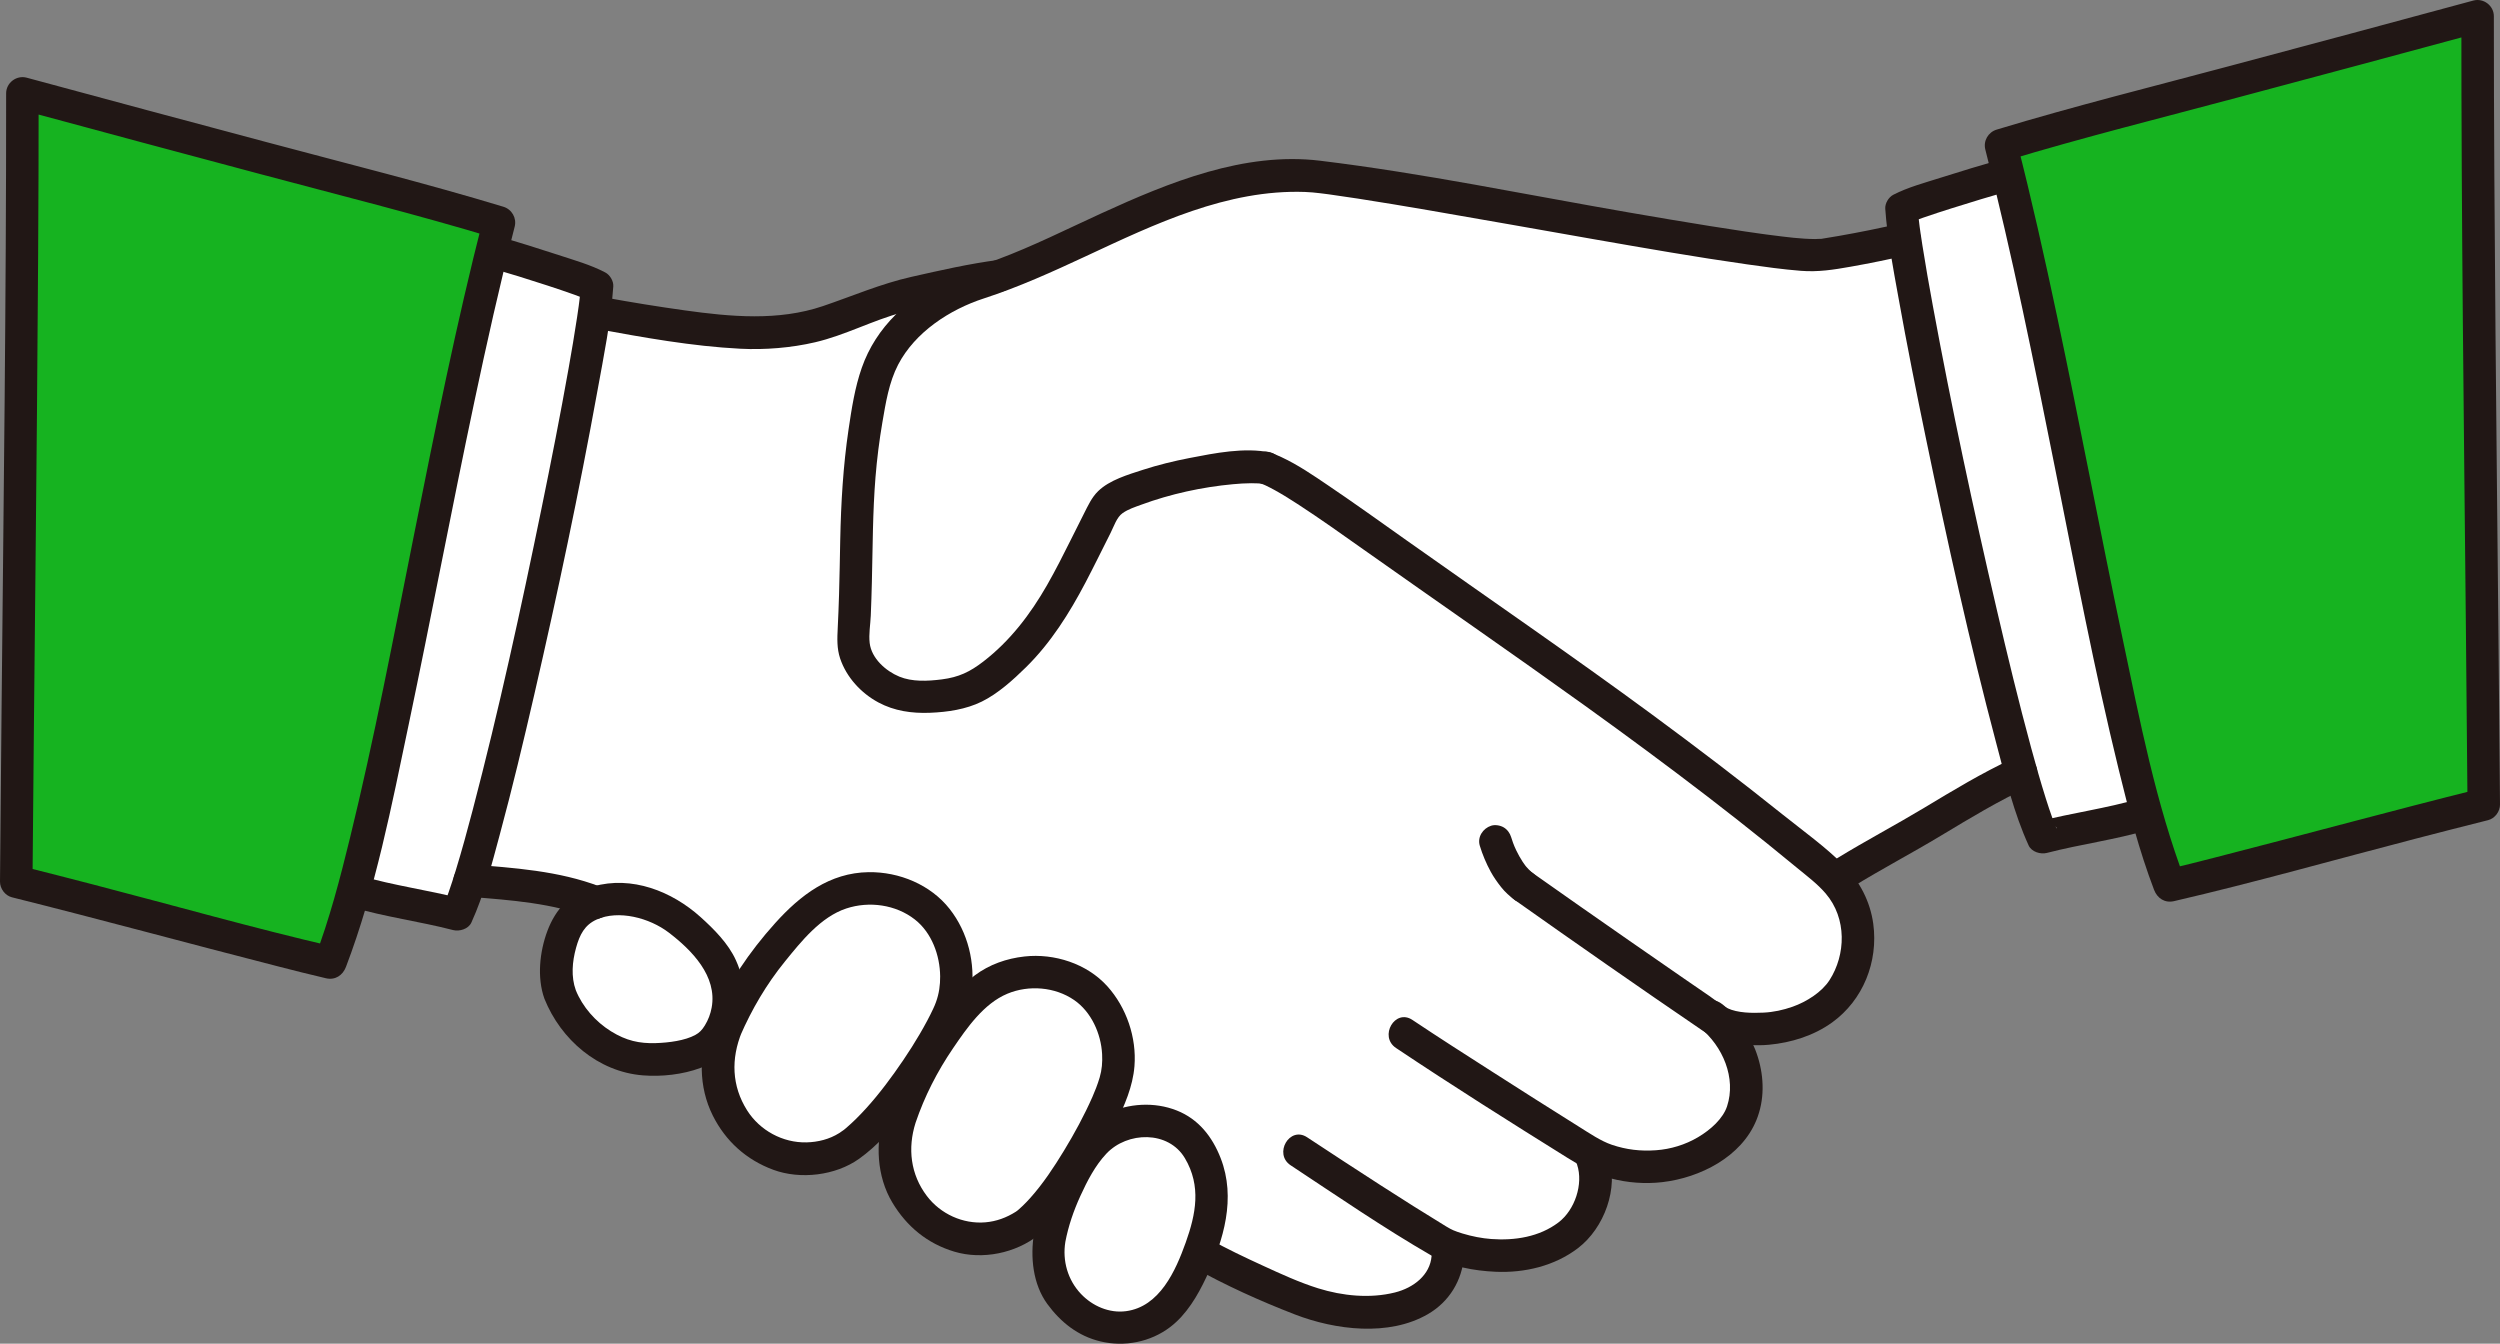
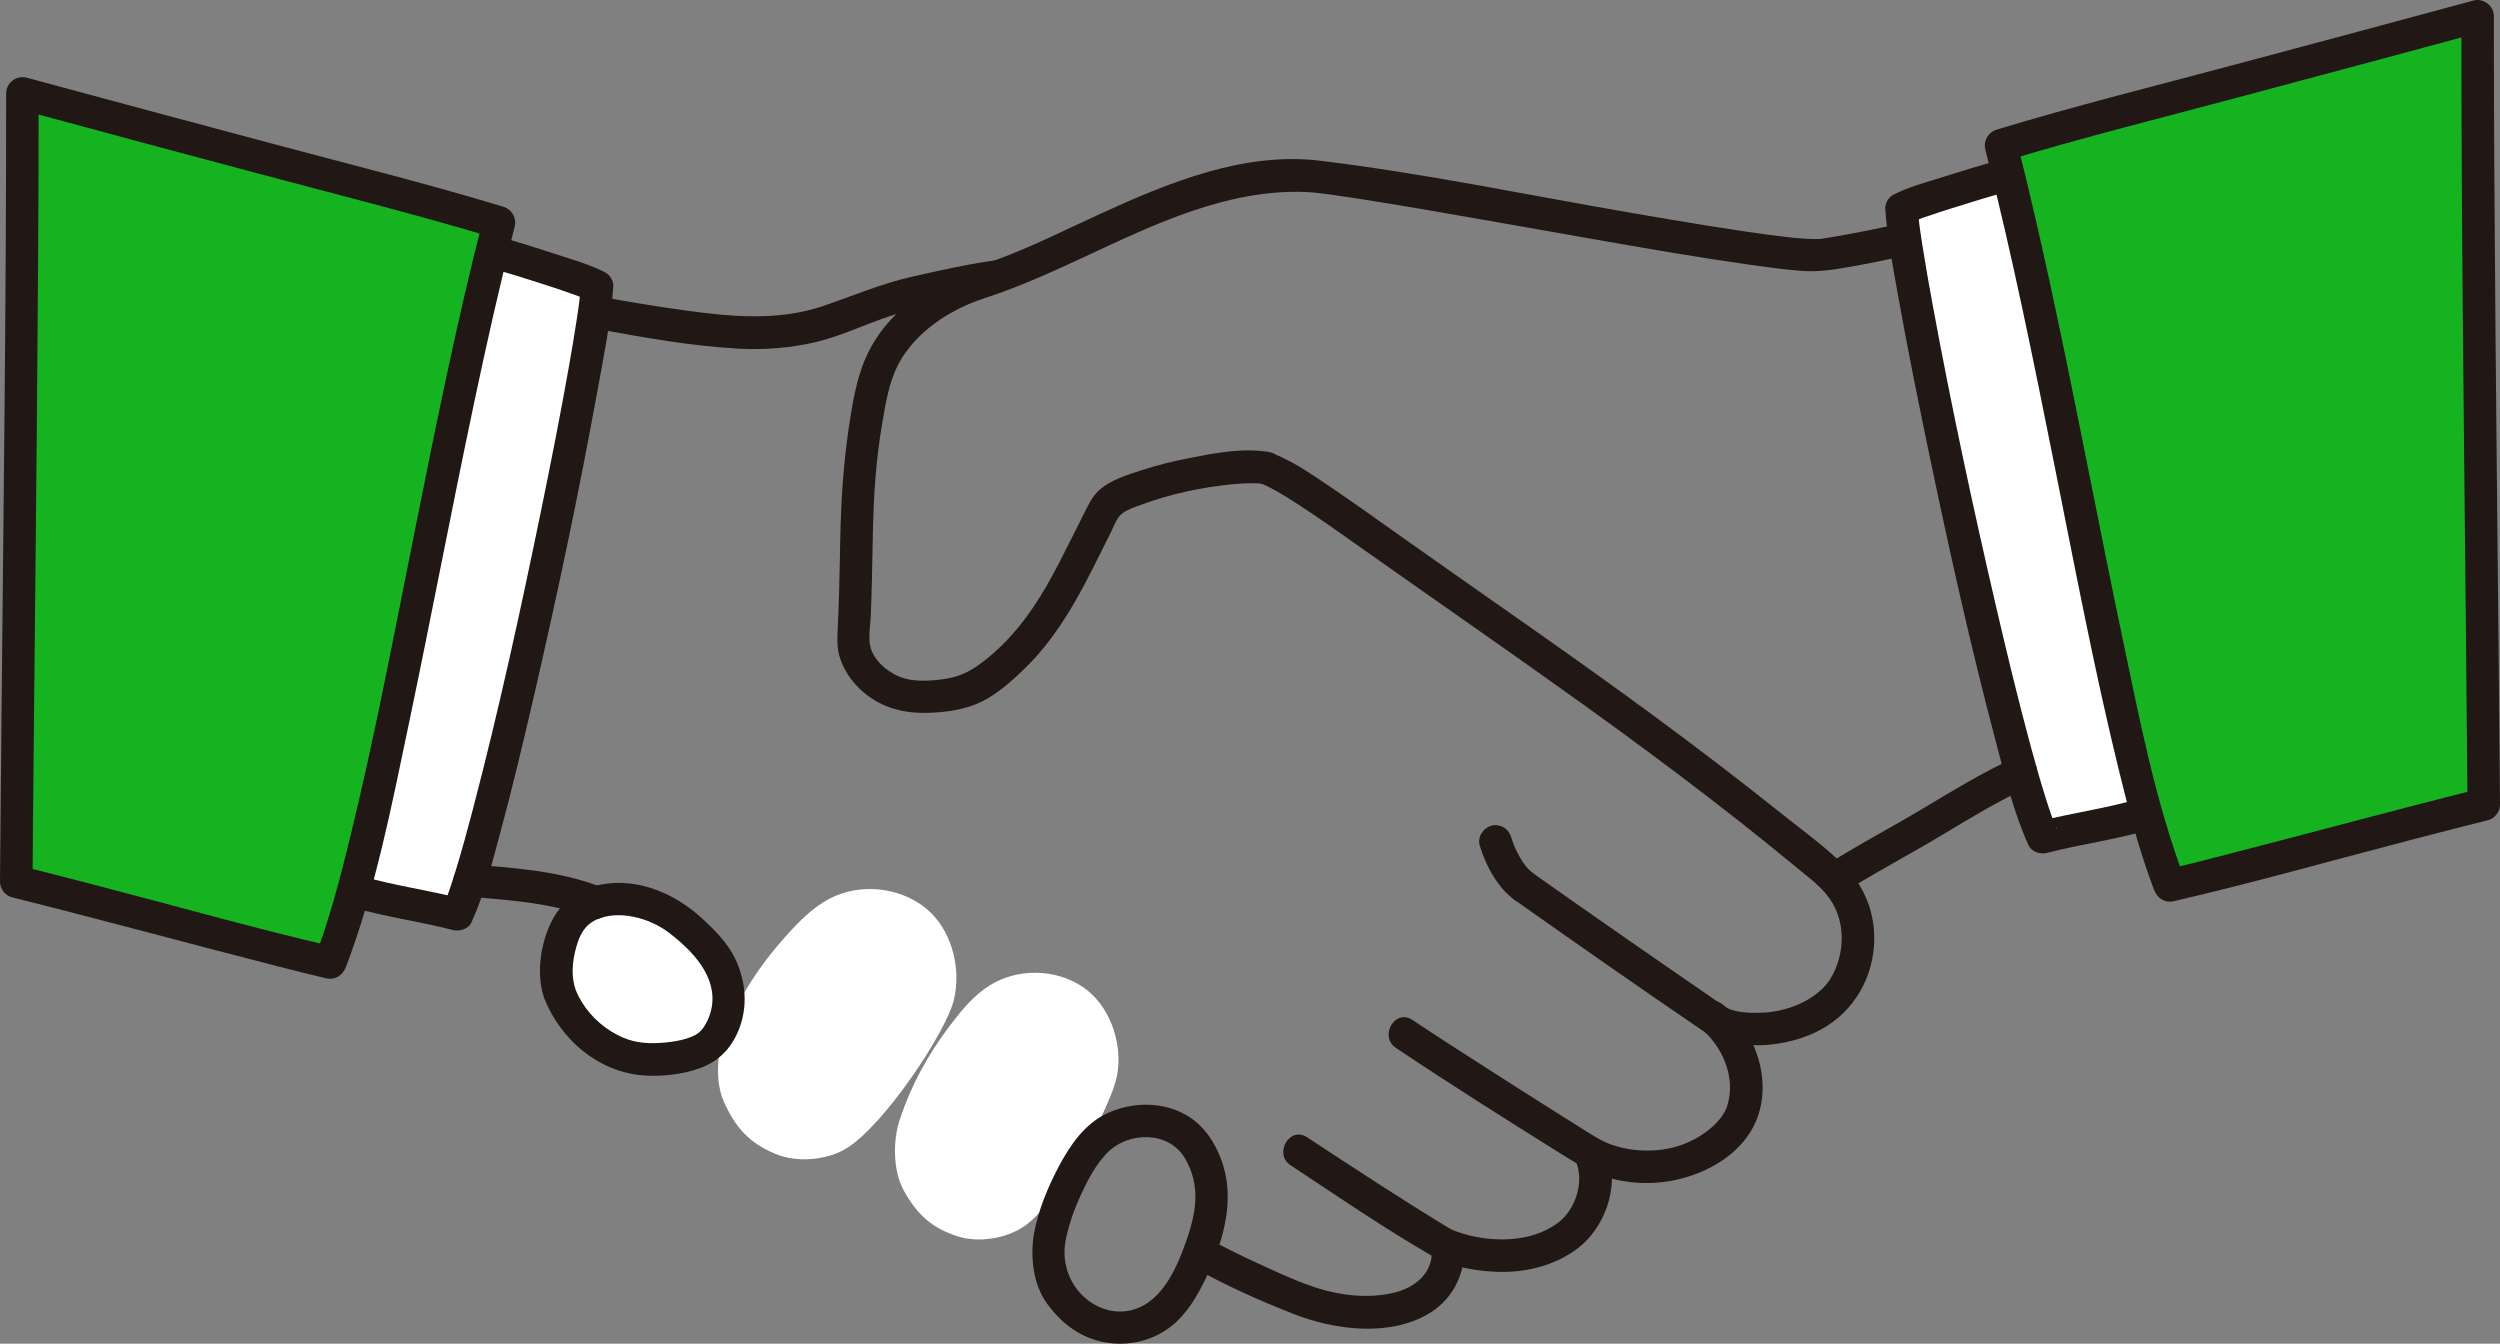
<svg xmlns="http://www.w3.org/2000/svg" id="b" width="369.283" height="198.481" viewBox="0 0 369.283 198.481">
  <rect x="0" y="0" width="369.283" height="198.481" fill="#808080" stroke="none" />
  <defs>
    <style>.g{fill:#fff;}.h{fill:#fcdc4a;}.i{fill:#211715;}</style>
  </defs>
  <g id="c">
    <g id="d">
-       <path class="g" d="M152.589,38.865c-1.677.726-3.338,1.404-4.983,2.007-.051.006-.077.009-.077.009-3.924.49-9.47,1.801-13.488,2.698-5.388,1.203-10.269,3.817-14.277,4.759-2.391.561-6.573.915-9.028.909-4.889-.01-16.453-1.872-22.083-2.909l-.886-.163c-2.31,16.516-12.751,66.086-18.392,83.997,2.111.167,5.278.444,9.667.944,2.643.301,5.517,1.08,8.04,1.92.318.106.632.22.943.342,0,0,28.285,13.09,37.174,19.151,9.778,6.667,52.222,32.667,52.222,32.667,3.556,2,12.223,6.05,16.29,7.399,4.143,1.374,9.553,1.796,13.728.523,4.175-1.273,6.23-4.34,6.426-7.478l-.104-1.61c3.818,1.614,12.448,3.12,18.4-1.872,2.699-2.263,4.296-7.407,3.111-10.667l-.251-1.046c5.495,3.055,15.267,3.195,20.992-3.694,3.227-3.884,2.391-11.483-2.492-15.939.193.131.382.259.566.384,8.252,2.683,15.852-1.111,18.37-5.333,2.398-4.02,3.445-10.669-1.477-15.909,4.663-3.024,10.482-6.007,15.382-9.024,3.969-2.439,7.967-4.778,12.188-6.713-5.78-20.351-14.811-62.951-17.141-78.824-3.508.827-7.438,1.617-11.977,2.337-6.12,1.11-60.09-9.96-75.64-11.63-14.875-.937-28.512,7.277-41.203,12.767Z" />
      <path class="g" d="M107.262,151.91c2.135-4.986,5.051-9.415,8.667-13.459,1.972-2.205,4.06-4.398,6.692-5.747,4.419-2.264,10.135-1.704,14.031,1.373s5.417,8.906,4.227,13.697c-1.19,4.791-10.286,18.406-15.791,21.82-2.924,1.813-7.375,2.183-10.547.85-3.871-1.626-5.839-3.803-7.583-7.622-1.338-2.93-1.145-7.526.304-10.912Z" />
      <path class="g" d="M132.927,165.304c1.663-4.984,4.125-9.492,7.293-13.684,1.727-2.286,3.568-4.57,6.002-6.082,4.085-2.538,9.648-2.454,13.655.206,4.007,2.66,5.94,8.166,5.173,12.886-.767,4.72-8.461,18.589-13.503,22.324-2.678,1.984-6.945,2.695-10.114,1.662-3.867-1.261-5.94-3.206-7.929-6.754-1.526-2.722-1.706-7.174-.577-10.558Z" />
-       <path class="g" d="M155.051,182.901c.774-4.29,3.961-11.761,7.392-14.791,2.991-2.641,7.632-3.16,11.238-1.452,3.606,1.709,5.403,6.757,5.334,10.724-.069,3.967-3.118,12.494-6.815,16.16-1.964,1.947-5.383,3.038-8.108,2.566-3.325-.576-5.259-1.928-7.313-4.605-1.576-2.054-2.253-5.689-1.727-8.602Z" />
      <path class="g" d="M82.734,146.982c-1.233-3.191-.217-8.767,1.817-11.281,3.282-4.058,10.525-3.076,14.434-.62,2.881,1.81,6.704,5.868,7.553,7.858,2.584,5.41.026,10.156-1.887,11.637-2.245,1.738-7.745,2.312-10.549,1.867-4.806-.763-9.472-4.552-11.368-9.46Z" />
      <path class="g" d="M287.371,28.637c3.093-.982,6.592-2.029,8.969-2.714,0,0,.108-.031.31-.092,7.619,30.999,13.996,70.877,20.465,94.42-.286.082-.436.127-.436.127-4.037,1.22-10.274,2.158-14.952,3.388-5.236-11.375-20.06-81.086-20.849-92.829.81-.434,3.456-1.336,6.493-2.3Z" />
      <path class="g" d="M52.381,130.862c6.394-23.626,12.711-62.946,20.243-93.599.204.036.319.053.319.053,4.71,1.356,13.537,4.157,15.25,5.092-.789,11.743-15.402,81.376-20.637,92.751-4.678-1.23-10.915-2.168-14.952-3.388,0,0-.151-.045-.435-.13.071-.258.142-.518.212-.779Z" />
      <g id="e">
        <path class="h" d="M2.609,13.695c23.014,6.276,61.308,16.276,71.1,19.251-9.441,36.742-16.939,88.452-24.921,109.339-8.053-1.861-32.659-8.18-47.157-11.797" style="fill: rgb(22, 179, 32);" />
        <path class="h" d="M366.674,2.302c-23.014,6.276-61.308,16.276-71.1,19.251,9.441,36.742,16.939,88.452,24.921,109.339,8.053-1.861,32.659-8.18,47.157-11.797" style="fill: rgb(22, 179, 32);" />
      </g>
    </g>
    <g id="f">
      <path class="i" d="M187.63,66.829c-3.845-.774-8.153.095-11.932.828-2.327.452-4.638,1.016-6.893,1.747-2.184.708-4.896,1.5-6.584,3.134-.972.941-1.523,2.185-2.127,3.372-.64,1.259-1.269,2.523-1.9,3.786-1.133,2.267-2.273,4.533-3.532,6.734-2.463,4.305-5.462,8.248-9.419,11.293-1.975,1.52-3.606,2.308-6.115,2.63-2.149.275-4.401.369-6.282-.405-2.002-.823-4.115-2.695-4.383-4.964-.155-1.307.107-2.742.162-4.053.069-1.642.12-3.284.161-4.926.127-5.168.12-10.344.534-15.5.218-2.717.559-5.418,1.018-8.105.49-2.866.971-5.924,2.326-8.53,2.5-4.806,7.614-8.144,12.649-9.782,5.193-1.689,10.156-3.944,15.1-6.249,10.17-4.743,20.853-9.891,32.356-9.485.746.026,1.479.097,2.219.187.271.033.541.067.811.102.141.018.283.037.424.055.182.024.115.015-.203-.028.119.016.238.032.357.049,1.389.193,2.776.397,4.162.611,3.495.54,6.983,1.126,10.469,1.723,8.183,1.401,16.353,2.873,24.531,4.302,7.492,1.309,14.988,2.623,22.518,3.692,2.635.374,5.279.744,7.933.955,2.558.204,4.828-.156,7.376-.607,2.911-.516,5.807-1.109,8.686-1.778,3.008-.699,1.735-5.328-1.276-4.629-3.03.704-6.079,1.323-9.144,1.858-.864.151-1.731.283-2.594.433-.89.155.477.025.016.001-.305-.016-.624.031-.93.029-2.14-.011-4.29-.301-6.409-.57-.322-.041-.644-.083-.965-.125-.644-.085.343.047-.063-.009-.171-.023-.342-.047-.513-.07-.829-.115-1.657-.234-2.484-.356-1.713-.253-3.424-.519-5.134-.793-3.994-.639-7.982-1.316-11.968-2.005-15.165-2.621-30.315-5.785-45.601-7.642-11.195-1.36-22.32,3.208-32.277,7.763-5.106,2.335-10.138,4.875-15.405,6.835-2.651.986-5.356,1.744-7.892,3.024-2.605,1.315-5.046,3.056-7.114,5.117-2.25,2.243-3.948,4.839-5.001,7.84-1.024,2.917-1.501,6.04-1.953,9.089-.803,5.415-1.119,10.847-1.232,16.316-.056,2.714-.095,5.428-.177,8.142-.05,1.642-.113,3.284-.195,4.925-.076,1.522-.136,3.006.358,4.476.934,2.78,3.088,5.117,5.655,6.496,2.354,1.264,4.947,1.627,7.59,1.526,2.599-.1,5.335-.496,7.69-1.66,2.395-1.184,4.624-3.203,6.516-5.065,3.664-3.607,6.413-7.989,8.792-12.516,1.279-2.435,2.478-4.91,3.722-7.363.472-.931.887-2.279,1.763-2.891.85-.594,1.813-.894,2.748-1.239,4.322-1.595,9.015-2.613,13.55-3.03.892-.082,1.788-.142,2.685-.146.347-.002.695.003,1.042.024.18.011.359.027.538.045-.679-.068-.186-.021-.033.01,1.27.255,2.592-.365,2.952-1.676.325-1.183-.399-2.695-1.676-2.952h0Z" />
      <path class="i" d="M186.351,71.455c.209.077.86.394.055.007.191.092.388.171.58.262.475.225.94.471,1.399.726,1.113.618,2.193,1.297,3.261,1.989,3.327,2.158,6.559,4.466,9.796,6.755,10.903,7.709,21.895,15.296,32.737,23.091,6.092,4.38,12.13,8.836,18.079,13.408,2.953,2.269,5.88,4.572,8.781,6.908,1.468,1.182,2.928,2.373,4.381,3.573s3.023,2.363,4.259,3.808c3.151,3.684,2.977,9.045.565,12.798-1.127,1.754-3.37,3.192-5.461,3.928-1.386.487-2.823.801-4.292.87-1.635.076-3.813.071-5.326-.655-.953-.457-1.852-1.244-2.726-1.842-1.209-.827-2.416-1.657-3.621-2.488-2.729-1.881-5.453-3.77-8.174-5.662-4.83-3.36-9.655-6.728-14.458-10.125-1.059-.749-2.669-.189-3.284.861-.703,1.202-.2,2.533.861,3.284,9.163,6.48,18.369,12.905,27.643,19.225,1.355.924,2.596,1.489,4.233,1.808,1.858.361,3.769.515,5.657.34,3.307-.307,6.625-1.339,9.338-3.299,4.582-3.31,6.828-8.972,6.071-14.561-.443-3.27-1.986-6.253-4.304-8.596-2.737-2.767-6.038-5.115-9.073-7.544-6.307-5.047-12.736-9.943-19.24-14.734-11.919-8.778-24.136-17.139-36.214-25.696-3.882-2.75-7.748-5.526-11.69-8.191-2.209-1.494-4.452-3.037-6.877-4.167-.551-.257-1.112-.497-1.682-.707-1.217-.448-2.629.501-2.952,1.676-.368,1.34.455,2.503,1.676,2.952h0Z" />
      <path class="i" d="M176.208,187.172c4.814,2.689,9.934,5.008,15.075,6.992,5.949,2.296,13.88,3.298,19.648-.054,3.153-1.833,5.039-4.959,5.332-8.566.105-1.294-1.178-2.4-2.4-2.4-1.386,0-2.295,1.103-2.4,2.4-.226,2.785-2.648,4.678-5.413,5.371-3.677.921-7.747.51-11.334-.611-2.79-.872-5.48-2.115-8.133-3.332-2.687-1.233-5.371-2.501-7.953-3.944-2.7-1.508-5.123,2.636-2.423,4.145h0Z" />
      <path class="i" d="M88.014,48.557c7.026,1.29,14.202,2.593,21.346,2.955,3.63.184,7.503-.128,11.041-.955,4.442-1.038,8.531-3.253,12.941-4.43,4.618-1.232,9.444-2.327,14.186-2.94,1.285-.166,2.4-.984,2.4-2.4,0-1.168-1.105-2.567-2.4-2.4-4.342.562-8.61,1.541-12.877,2.503-4.537,1.022-8.707,2.836-13.092,4.323-6.6,2.239-13.65,1.575-20.418.631-3.963-.553-7.916-1.192-11.852-1.915-1.274-.234-2.588.35-2.952,1.676-.32,1.166.395,2.717,1.676,2.952h0Z" />
      <path class="i" d="M273.742,130.95c4.231-2.598,8.63-4.908,12.884-7.468,4.301-2.587,8.576-5.181,13.137-7.296,1.176-.545,1.471-2.241.861-3.284-.706-1.206-2.103-1.408-3.284-.861-4.561,2.115-8.836,4.709-13.137,7.296-4.254,2.559-8.652,4.87-12.884,7.468-2.628,1.613-.22,5.767,2.423,4.145h0Z" />
      <path class="i" d="M206.208,154.801c8.323,5.564,16.804,10.912,25.3,16.209,2.039,1.271,4.054,2.427,6.401,3.048,2.475.655,5.104.855,7.646.559,5.563-.649,11.662-3.715,13.888-9.155,2.415-5.9-.163-13.221-4.993-17.096-1.01-.81-2.407-.987-3.394,0-.839.839-1.016,2.579,0,3.394,3.46,2.775,5.416,7.515,4.055,11.649-.595,1.806-2.382,3.443-4.292,4.573-1.88,1.113-4.047,1.773-6.214,1.925-2.284.16-4.353-.076-6.518-.809-1.615-.547-3.276-1.683-4.89-2.692-4.302-2.69-8.583-5.414-12.856-8.151-3.918-2.51-7.842-5.013-11.71-7.599-2.575-1.722-4.981,2.434-2.423,4.145h0Z" />
      <path class="i" d="M190.653,172.135c6.867,4.529,13.699,9.233,20.824,13.349,2.78,1.606,6.267,2.231,9.431,2.372,4.298.192,8.72-.85,12.175-3.485,3.875-2.955,6.083-8.883,4.503-13.613-.974-2.915-5.611-1.666-4.629,1.276.955,2.859-.333,6.695-2.738,8.526-2.832,2.155-6.474,2.713-9.942,2.459-1.381-.101-2.832-.384-4.25-.814-.265-.08-.529-.166-.79-.259-.12-.043-.897-.357-.41-.144-.427-.187-.826-.406-1.223-.648-3.245-1.979-6.458-4.008-9.653-6.066-3.64-2.344-7.262-4.715-10.876-7.098-2.586-1.705-4.993,2.449-2.423,4.145h0Z" />
      <path class="i" d="M69.374,132.476c6.102.484,12.24.914,18.011,3.121,1.211.463,2.632-.512,2.952-1.676.372-1.352-.461-2.487-1.676-2.952-6.148-2.352-12.784-2.777-19.287-3.292-1.294-.103-2.4,1.177-2.4,2.4,0,1.384,1.103,2.297,2.4,2.4h0Z" />
      <path class="i" d="M39.573,21.048c-11.879-3.18-23.764-6.341-35.629-9.572-1.504-.409-3.039.752-3.038,2.314.014,30.219-.375,60.438-.671,90.656C.151,113.04.07,121.634,0,130.229c-.008,1.031.749,2.061,1.762,2.314,13.061,3.262,26.048,6.808,39.088,10.15,2.428.622,4.858,1.244,7.3,1.81,1.355.314,2.474-.42,2.952-1.676,4.379-11.514,6.758-23.861,9.282-35.88,3.322-15.823,6.317-31.713,9.666-47.531,1.837-8.677,3.77-17.336,5.973-25.928.328-1.28-.415-2.57-1.676-2.952-11.492-3.481-23.176-6.384-34.773-9.488-2.987-.8-4.262,3.829-1.276,4.629,11.597,3.104,23.281,6.007,34.773,9.488l-1.676-2.952c-4.002,15.604-7.164,31.413-10.324,47.204-2.965,14.817-5.782,29.686-9.375,44.367-1.465,5.988-3.028,11.998-5.222,17.767l2.952-1.676c-11.981-2.778-23.835-6.149-35.738-9.239-3.547-.921-7.095-1.834-10.65-2.722l1.762,2.314c.252-30.952.654-61.903.834-92.856.046-7.861.075-15.722.072-23.582l-3.038,2.314c11.866,3.231,23.75,6.393,35.629,9.572,2.987.8,4.262-3.829,1.276-4.629Z" />
      <path class="i" d="M72.305,39.535c2.878.831,5.74,1.72,8.587,2.651,1.329.435,2.656.878,3.971,1.352.521.188,1.039.384,1.555.584.612.237-.418-.205.092.036.158.075.317.146.472.228l-1.189-2.072c-.049.715-.127,1.428-.214,2.139-.025.208-.053.416-.079.624-.083.667.076-.526-.022.166-.077.541-.154,1.083-.235,1.624-.38,2.532-.811,5.056-1.259,7.577-1.224,6.895-2.58,13.767-3.987,20.627-3.064,14.937-6.311,29.863-10.183,44.614-.779,2.968-1.586,5.93-2.485,8.863-.34,1.108-.692,2.213-1.077,3.306-.162.461-.33.921-.508,1.376-.077.198-.163.393-.239.592.202-.528.14-.324-.023.033l2.71-1.103c-4.947-1.282-10.049-1.935-14.952-3.388-2.968-.879-4.236,3.752-1.276,4.629,4.903,1.452,10.006,2.106,14.952,3.388.942.244,2.271-.142,2.71-1.103,1.88-4.117,3.012-8.603,4.188-12.957,1.857-6.876,3.514-13.807,5.112-20.748,3.43-14.896,6.606-29.867,9.336-44.908.919-5.063,1.973-10.206,2.329-15.349.055-.799-.489-1.704-1.189-2.072-2.154-1.133-4.613-1.82-6.914-2.577-2.953-.971-5.923-1.894-8.909-2.757s-4.243,3.771-1.276,4.629h0Z" />
      <path class="i" d="M330.986,14.284c11.879-3.18,23.764-6.341,35.629-9.572l-3.038-2.314c-.014,30.164.374,60.328.67,90.49.085,8.65.166,17.299.237,25.949l1.762-2.314c-13.061,3.262-26.048,6.808-39.088,10.15-2.428.622-4.858,1.244-7.3,1.81l2.952,1.676c-4.379-11.514-6.758-23.861-9.282-35.88-3.322-15.823-6.317-31.713-9.666-47.531-1.837-8.677-3.77-17.336-5.973-25.928l-1.676,2.952c11.492-3.481,23.176-6.384,34.773-9.488,2.981-.798,1.716-5.43-1.276-4.629-11.597,3.104-23.281,6.007-34.773,9.488-1.257.381-2.006,1.667-1.676,2.952,4.002,15.604,7.164,31.413,10.324,47.204,2.965,14.817,5.782,29.686,9.375,44.367,1.465,5.988,3.028,11.998,5.222,17.767.476,1.251,1.585,1.993,2.952,1.676,11.981-2.778,23.835-6.149,35.738-9.239,3.547-.921,7.095-1.834,10.65-2.722,1.012-.253,1.77-1.28,1.762-2.314-.252-31.023-.656-62.046-.836-93.07-.045-7.79-.074-15.579-.071-23.369,0-1.562-1.534-2.724-3.038-2.314-11.866,3.231-23.75,6.393-35.629,9.572-2.981.798-1.716,5.43,1.276,4.629Z" />
      <path class="i" d="M295.702,23.514c-3.026.873-6.041,1.783-9.042,2.737-2.325.739-4.814,1.396-6.993,2.518-.702.362-1.244,1.279-1.189,2.072.305,4.41,1.178,8.817,1.956,13.162,1.244,6.95,2.627,13.876,4.06,20.789,3.127,15.078,6.44,30.145,10.39,45.031,1.339,5.047,2.593,10.29,4.771,15.058.44.962,1.758,1.35,2.71,1.103,4.947-1.282,10.049-1.935,14.952-3.388,2.955-.875,1.697-5.509-1.276-4.629-4.903,1.452-10.006,2.106-14.952,3.388l2.71,1.103c-.058-.127-.101-.313-.187-.422.43.544.128.316.007.005-.157-.402-.311-.804-.458-1.21-.344-.951-.66-1.912-.964-2.876-.782-2.476-1.487-4.977-2.168-7.482-1.844-6.792-3.497-13.637-5.093-20.491-3.457-14.852-6.66-29.777-9.423-44.774-.553-3.004-1.088-6.012-1.559-9.03-.096-.616-.19-1.233-.279-1.85-.037-.257-.072-.515-.109-.773-.067-.462.063.524-.027-.212-.102-.832-.203-1.665-.261-2.502l-1.189,2.072c.133-.069.295-.176.441-.207-.621.132-.115.05.058-.013.497-.181.992-.368,1.492-.542,1.383-.482,2.777-.931,4.173-1.373,2.896-.917,5.806-1.794,8.724-2.636,2.962-.855,1.703-5.488-1.276-4.629h0Z" />
-       <path class="i" d="M109.335,153.026c1.701-3.923,3.891-7.651,6.588-10.975,2.421-2.984,5.308-6.615,9.093-7.86,3.365-1.107,7.299-.579,10.121,1.631,2.501,1.959,3.704,5.295,3.736,8.393.013,1.303-.167,2.563-.61,3.789-.035.096-.264.679-.171.454.076-.186-.171.384-.233.517-.279.604-.58,1.197-.892,1.784-1.418,2.666-3.064,5.215-4.819,7.67-1.741,2.436-3.622,4.8-5.76,6.903-.458.45-.931.88-1.417,1.3-.089.077-.182.152-.274.226-.307.248.253-.183-.05.041-.224.165-.452.326-.688.474-1.44.908-3.136,1.331-4.829,1.37-3.51.081-6.892-1.76-8.769-4.724-2.282-3.604-2.399-7.635-.786-11.566.492-1.2-.534-2.638-1.676-2.952-1.377-.378-2.458.472-2.952,1.676-1.782,4.341-1.766,9.394.339,13.6,1.901,3.798,4.959,6.548,8.949,8.018s9.184.856,12.661-1.624c2.706-1.931,4.923-4.485,6.965-7.084,2.296-2.923,4.431-5.977,6.297-9.193,1.494-2.574,2.931-5.276,3.339-8.257.595-4.35-.497-8.904-3.223-12.374-2.818-3.587-7.45-5.496-11.966-5.434-5.763.079-10.091,3.406-13.794,7.514-3.833,4.251-7.044,9.001-9.324,14.259-.515,1.188-.351,2.575.861,3.284,1.014.593,2.765.335,3.284-.861Z" />
-       <path class="i" d="M135.242,165.847c1.325-3.909,3.205-7.577,5.526-10.988,2.061-3.028,4.537-6.614,8.039-8.075,3.154-1.316,7.03-1.011,9.859.937,2.538,1.747,3.971,4.969,4.13,7.988.063,1.189-.026,2.315-.362,3.453-.306,1.038-.741,2.125-1.068,2.864-1.213,2.744-2.65,5.394-4.209,7.956-1.496,2.457-3.075,4.849-4.961,6.959-.36.402-.731.794-1.12,1.168-.19.183-.385.359-.583.534-.105.093-.215.184-.325.272.292-.234.045-.03-.115.072-1.371.869-2.871,1.431-4.5,1.568-3.322.279-6.63-1.239-8.642-3.891-2.411-3.178-2.868-7.036-1.67-10.817.936-2.951-3.697-4.215-4.629-1.276-1.345,4.244-1.121,9.191,1.193,13.054,2.123,3.545,5.171,6.067,9.155,7.26,4.151,1.243,9.071.234,12.441-2.45,2.475-1.97,4.395-4.689,6.147-7.291,1.963-2.915,3.725-5.98,5.246-9.148,1.3-2.706,2.541-5.484,2.78-8.509.335-4.229-1.179-8.667-4.015-11.811-3.005-3.331-7.822-4.881-12.23-4.39-2.648.295-5.179,1.177-7.327,2.778-2.219,1.654-3.941,3.735-5.607,5.923-3.37,4.425-5.996,9.313-7.783,14.584-.994,2.932,3.641,4.19,4.629,1.276Z" />
+       <path class="i" d="M135.242,165.847Z" />
      <path class="i" d="M157.365,183.444c.441-2.337,1.235-4.633,2.224-6.792,1.003-2.191,2.17-4.47,3.835-6.239,3.096-3.29,9.166-3.445,11.606.675s1.611,8.267.123,12.434c-1.497,4.193-3.851,9.497-8.823,10.155-2.5.331-4.982-.772-6.672-2.564-1.934-2.05-2.745-4.867-2.292-7.669.207-1.278-.331-2.583-1.676-2.952-1.145-.314-2.744.389-2.952,1.676-.565,3.493-.18,7.513,1.969,10.452,1.969,2.692,4.539,4.734,7.827,5.519,3.561.85,7.391.112,10.321-2.117,2.418-1.84,4.062-4.65,5.335-7.362,2.569-5.477,4.417-11.69,2.119-17.587-1.231-3.16-3.271-5.769-6.486-7.041-3.319-1.313-7.118-1.059-10.324.442-3.261,1.527-5.43,4.684-7.072,7.771s-3.036,6.474-3.687,9.923c-.24,1.272.354,2.589,1.676,2.952,1.171.322,2.711-.396,2.952-1.676Z" />
      <path class="i" d="M85.048,146.249c-.708-1.962-.528-4.188.045-6.252.535-1.93,1.262-3.364,3.029-4.164,3.237-1.465,7.814-.258,10.666,1.922,3.382,2.586,7.184,6.418,6.334,11.08-.171.94-.506,1.821-1.005,2.634-.427.696-.814,1.079-1.399,1.401-1.528.842-3.936,1.154-5.87,1.212-2.383.071-4.33-.338-6.597-1.748s-4.203-3.59-5.204-6.085c-.482-1.202-1.602-2.047-2.952-1.676-1.142.314-2.162,1.742-1.676,2.952,2.42,6.033,7.921,10.795,14.546,11.321,2.768.219,5.861-.12,8.47-1.085,2.704-1,4.507-2.822,5.619-5.476,1.432-3.418,1.157-7.098-.348-10.44-1.112-2.468-3.245-4.604-5.232-6.391-4.23-3.803-10.146-6.145-15.848-4.518-3.359.959-5.554,3.348-6.761,6.553-1.148,3.049-1.569,6.92-.445,10.036.44,1.219,1.633,2.039,2.952,1.676,1.177-.323,2.118-1.727,1.676-2.952Z" />
      <path class="i" d="M226.186,128.805l-.073-.055.486.375c-.567-.44-1.058-.958-1.499-1.523l.375.486c-.784-1.022-1.397-2.163-1.898-3.348l.242.573c-.228-.546-.434-1.101-.605-1.667-.177-.587-.569-1.122-1.103-1.434-.514-.301-1.273-.429-1.849-.242-1.212.392-2.065,1.665-1.676,2.952.399,1.319.948,2.616,1.606,3.826.443.814.969,1.558,1.542,2.285.59.749,1.268,1.343,2.028,1.916.464.35,1.317.389,1.849.242.557-.153,1.16-.584,1.434-1.103.294-.557.442-1.232.242-1.849l-.242-.573c-.213-.361-.5-.648-.861-.861h0Z" />
    </g>
  </g>
</svg>